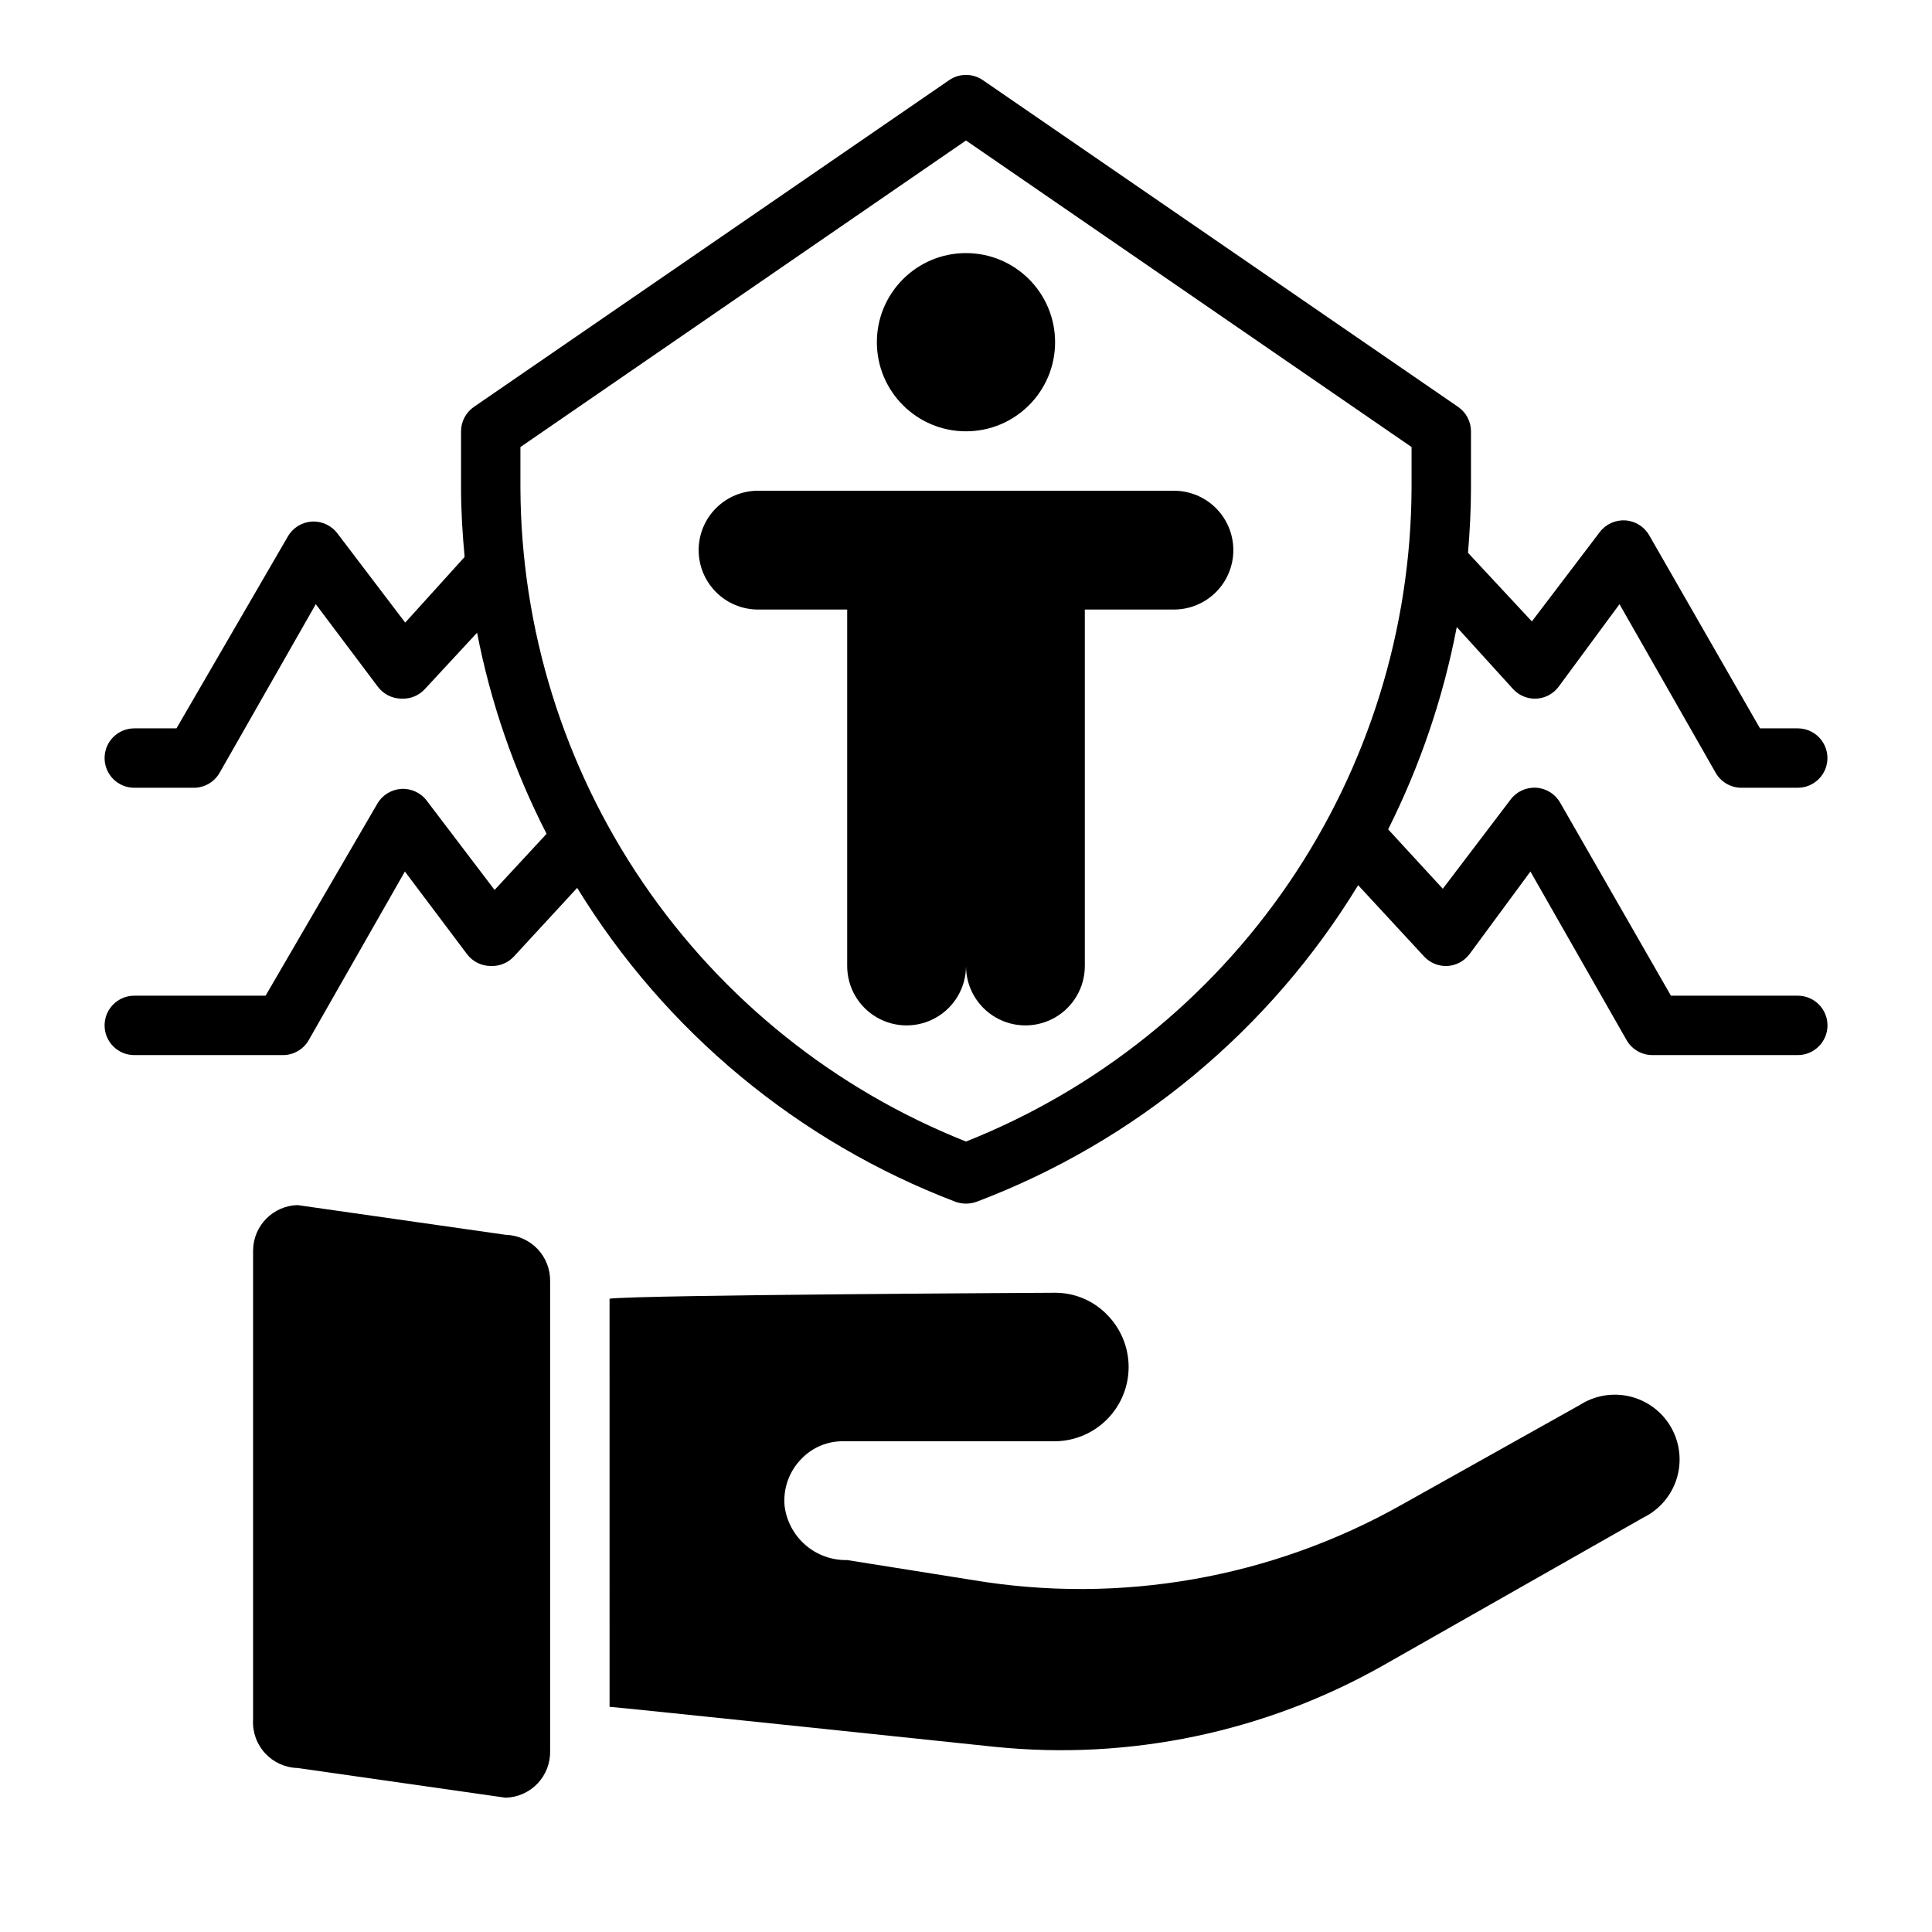
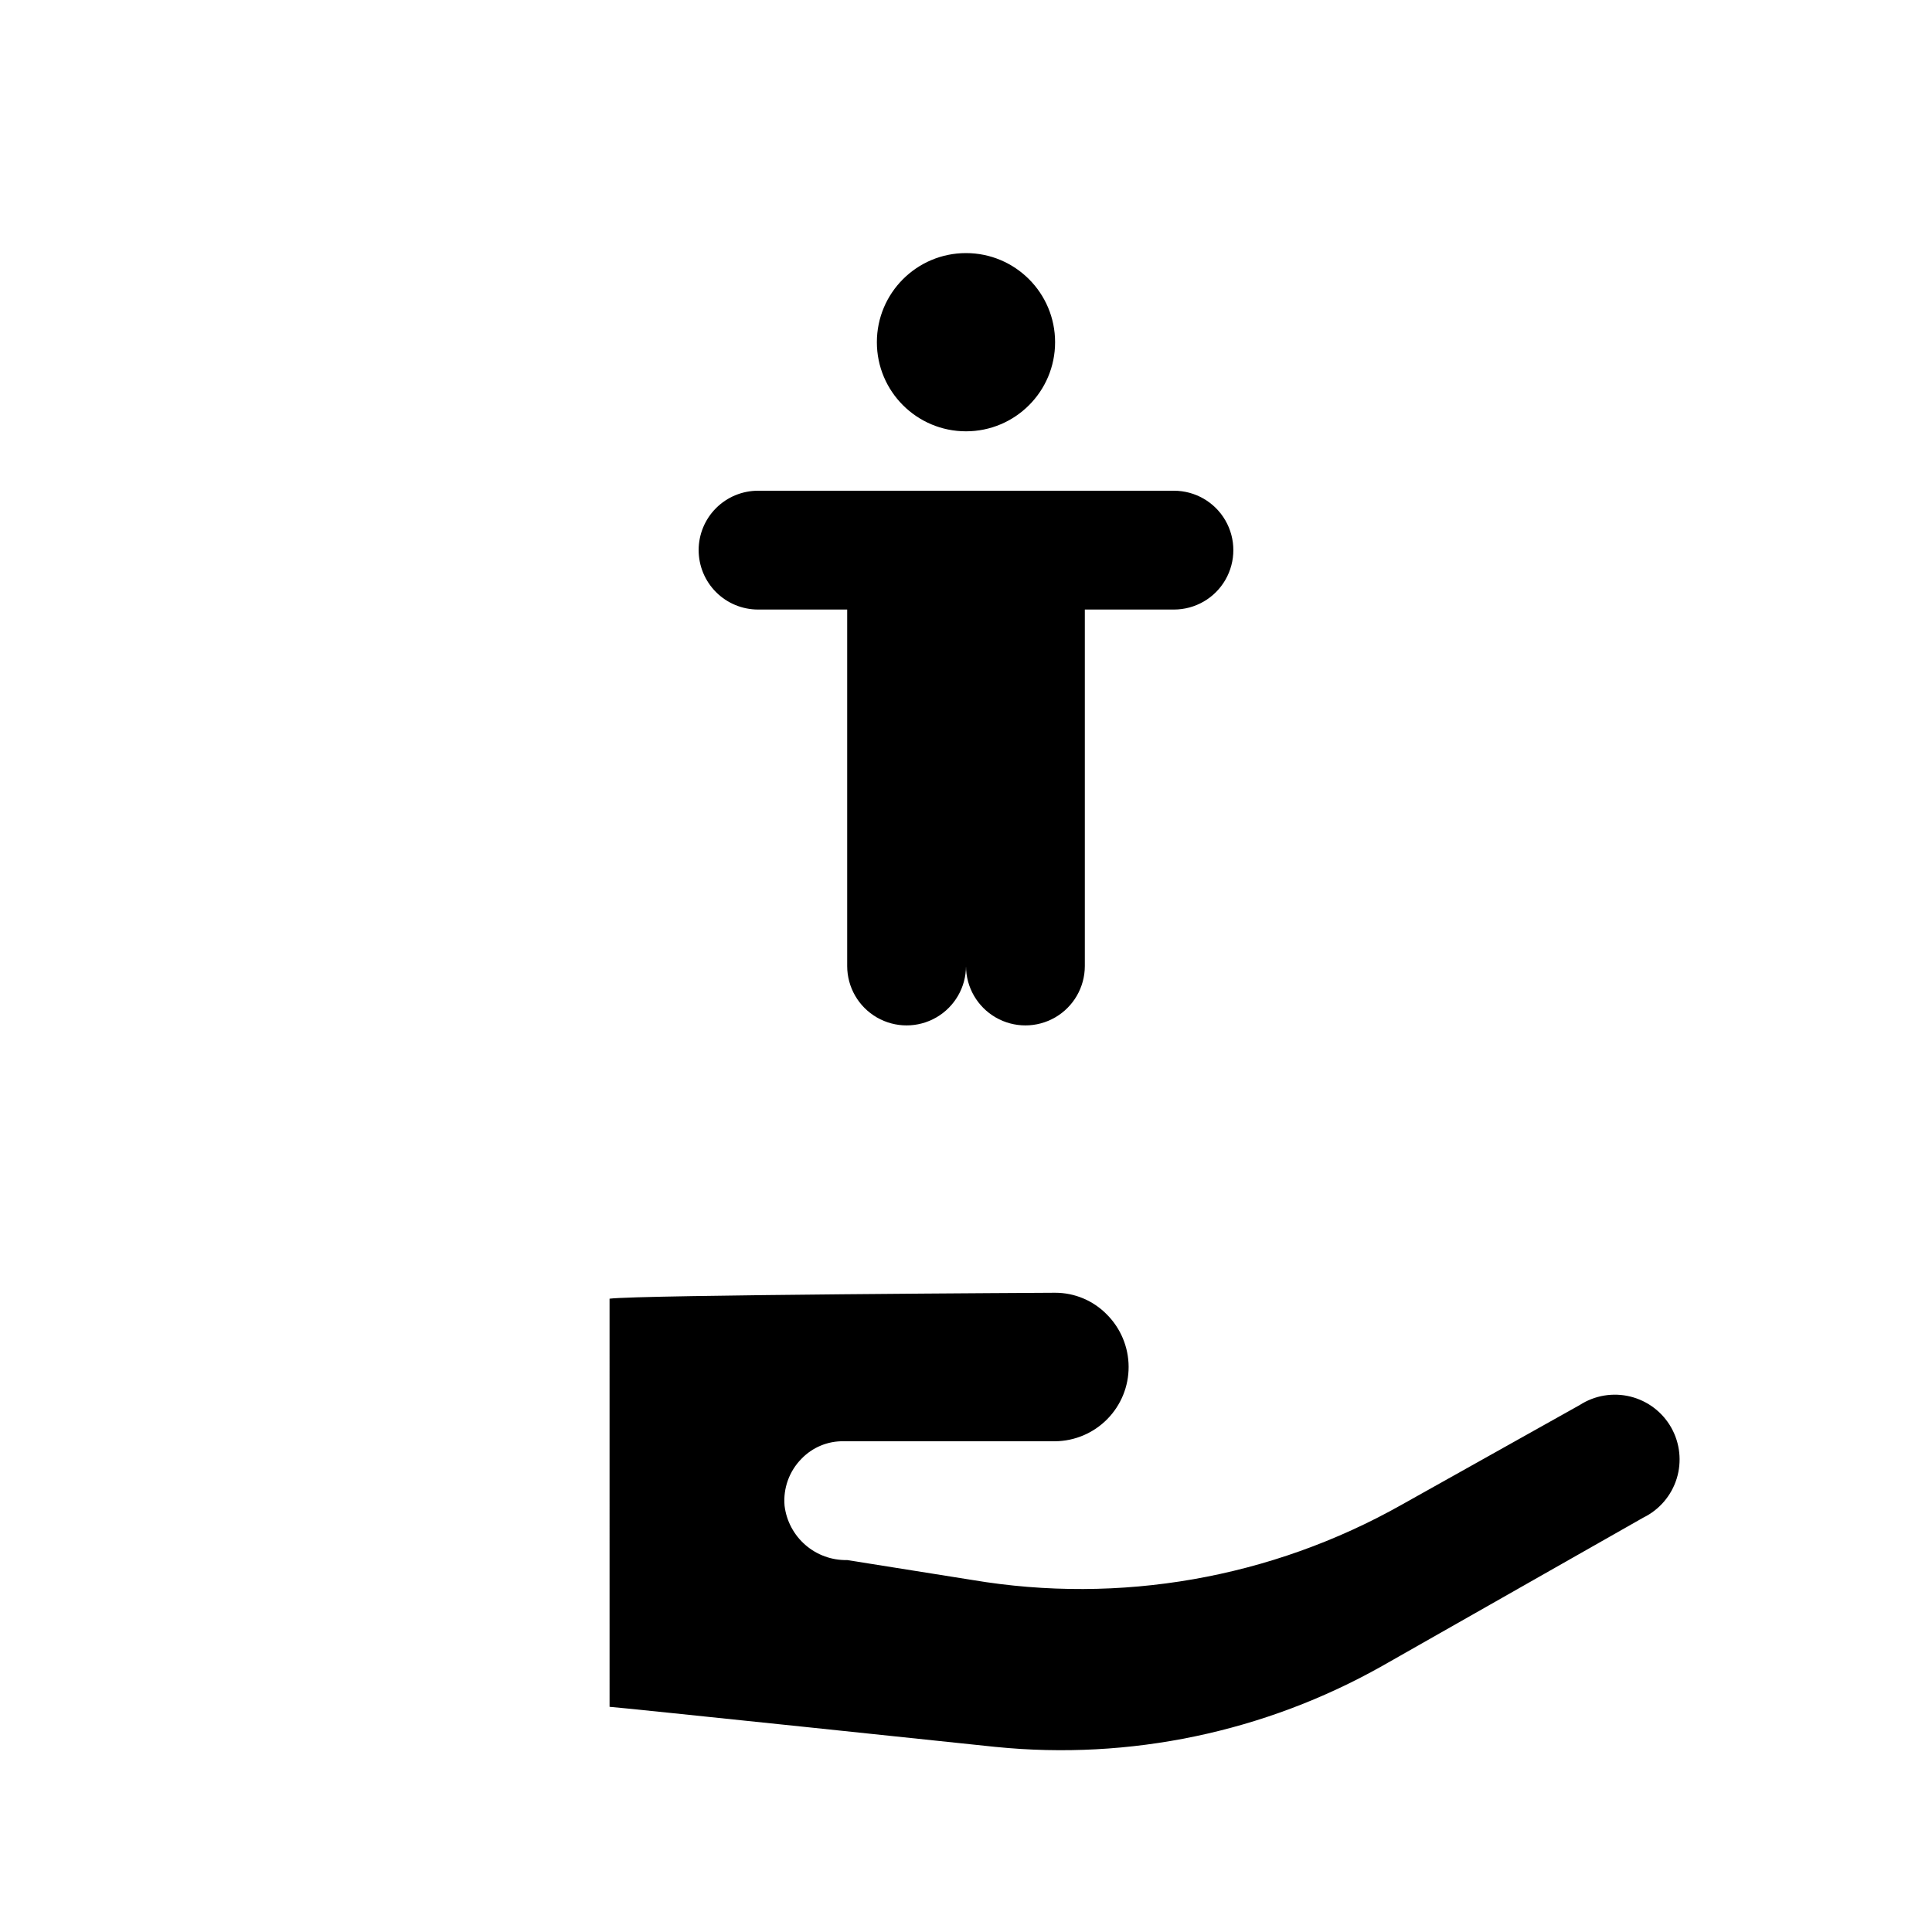
<svg xmlns="http://www.w3.org/2000/svg" fill="#000000" width="800px" height="800px" version="1.1" viewBox="144 144 512 512">
  <g>
    <path d="m423.61 234.69c0 13.043-10.57 23.613-23.613 23.613s-23.617-10.57-23.617-23.613 10.574-23.617 23.617-23.617 23.613 10.574 23.613 23.617" />
    <path d="m329.15 289.79c0 4.176 1.66 8.18 4.613 11.133s6.957 4.613 11.133 4.613h23.617v94.465c0 5.625 3 10.82 7.871 13.633 4.871 2.812 10.871 2.812 15.742 0s7.875-8.008 7.875-13.633c0 5.625 3 10.82 7.871 13.633s10.871 2.812 15.742 0c4.871-2.812 7.875-8.008 7.875-13.633v-94.465h23.617-0.004c5.625 0 10.824-3 13.637-7.871 2.812-4.875 2.812-10.875 0-15.746-2.812-4.871-8.012-7.871-13.637-7.871h-110.21c-4.176 0-8.18 1.656-11.133 4.609s-4.613 6.957-4.613 11.133z" />
-     <path d="m545 326.63c1.578 1.703 3.824 2.625 6.141 2.516 2.34-0.117 4.504-1.273 5.906-3.148l16.137-21.883 25.504 44.715c1.414 2.445 4.027 3.945 6.848 3.934h14.879c4.348 0 7.875-3.523 7.875-7.871 0-4.348-3.527-7.871-7.875-7.871h-9.996l-29.363-51.168c-1.32-2.305-3.711-3.789-6.359-3.945-2.652-0.16-5.203 1.027-6.785 3.156l-17.949 23.617-16.926-18.184c0.473-5.668 0.789-11.414 0.789-17.16v-15.039c-0.004-2.574-1.27-4.984-3.387-6.453l-125.95-86.594c-2.699-1.871-6.273-1.871-8.973 0l-125.95 86.594c-2.117 1.469-3.379 3.879-3.383 6.453v15.035c0 6.141 0.395 12.281 0.945 18.262l-15.742 17.398-17.949-23.617-0.004 0.004c-1.586-2.129-4.137-3.316-6.785-3.16-2.648 0.16-5.043 1.645-6.359 3.945l-29.52 50.855h-11.18c-4.348 0-7.871 3.523-7.871 7.871 0 4.348 3.523 7.871 7.871 7.871h15.742c2.824 0.012 5.438-1.488 6.852-3.934l25.504-44.715 16.453 21.883c1.484 1.984 3.82 3.148 6.297 3.148 2.316 0.109 4.566-0.812 6.141-2.516l13.855-14.957c3.59 18.543 9.793 36.488 18.418 53.293l-13.777 14.879-17.949-23.617h0.004c-1.586-2.129-4.137-3.316-6.785-3.16-2.648 0.16-5.043 1.645-6.359 3.945l-29.602 50.855h-34.793c-4.348 0-7.871 3.523-7.871 7.871 0 4.348 3.523 7.871 7.871 7.871h39.359c2.824 0.012 5.438-1.488 6.848-3.934l25.504-44.715 16.457 21.887c1.484 1.98 3.816 3.148 6.297 3.148 2.316 0.105 4.562-0.816 6.141-2.519l16.766-18.184c23.32 38.051 58.586 67.312 100.29 83.207 1.785 0.629 3.731 0.629 5.512 0 42.121-15.93 77.719-45.465 101.16-83.918l17.477 18.895c1.574 1.703 3.82 2.625 6.137 2.519 2.34-0.121 4.504-1.273 5.906-3.148l16.137-21.887 25.504 44.715h0.004c1.41 2.445 4.023 3.945 6.848 3.934h38.492c4.348 0 7.875-3.523 7.875-7.871 0-4.348-3.527-7.871-7.875-7.871h-33.613l-29.363-51.168c-1.316-2.305-3.711-3.789-6.359-3.945-2.648-0.16-5.199 1.027-6.785 3.156l-17.949 23.617-14.484-15.742c8.5-16.949 14.617-34.988 18.184-53.609zm-26.922-53.297c-0.156 37.355-11.484 73.809-32.527 104.67-21.043 30.863-50.836 54.723-85.551 68.516-34.715-13.793-64.512-37.652-85.555-68.516-21.043-30.863-32.371-67.316-32.527-104.67v-10.863l118.08-81.238 118.08 81.238z" />
    <path d="m367.57 525.95h56.047c5.199-0.051 10.168-2.16 13.816-5.863 3.652-3.703 5.688-8.699 5.664-13.898s-2.102-10.18-5.781-13.852c-3.606-3.68-8.543-5.754-13.699-5.746 0 0-110.21 0.551-118.08 1.574l0.004 108.16c1.34 0 102.34 10.629 102.34 10.629v-0.004c35.504 3.578 71.242-3.902 102.34-21.41l69.273-39.359c4.246-2.078 7.445-5.816 8.848-10.332 1.398-4.512 0.875-9.406-1.449-13.523-2.32-4.113-6.242-7.09-10.832-8.223-4.586-1.133-9.441-0.32-13.414 2.242l-47.23 26.449c-34.523 19.457-74.672 26.488-113.75 19.918l-33.141-5.277c-4.062 0.09-8.016-1.336-11.082-4-3.07-2.66-5.043-6.371-5.527-10.406-0.402-4.602 1.238-9.148 4.484-12.438 2.918-3.035 6.969-4.719 11.18-4.644z" />
-     <path d="m277.98 620.41c3.219-0.082 6.269-1.438 8.484-3.769 2.215-2.336 3.41-5.453 3.324-8.668v-124.3c0.086-3.219-1.109-6.336-3.324-8.668s-5.266-3.688-8.484-3.769l-55.105-7.871 0.004-0.004c-6.543 0.172-11.77 5.5-11.809 12.047v124.3c-0.195 3.281 0.953 6.504 3.18 8.922 2.227 2.418 5.34 3.832 8.629 3.91z" />
  </g>
</svg>